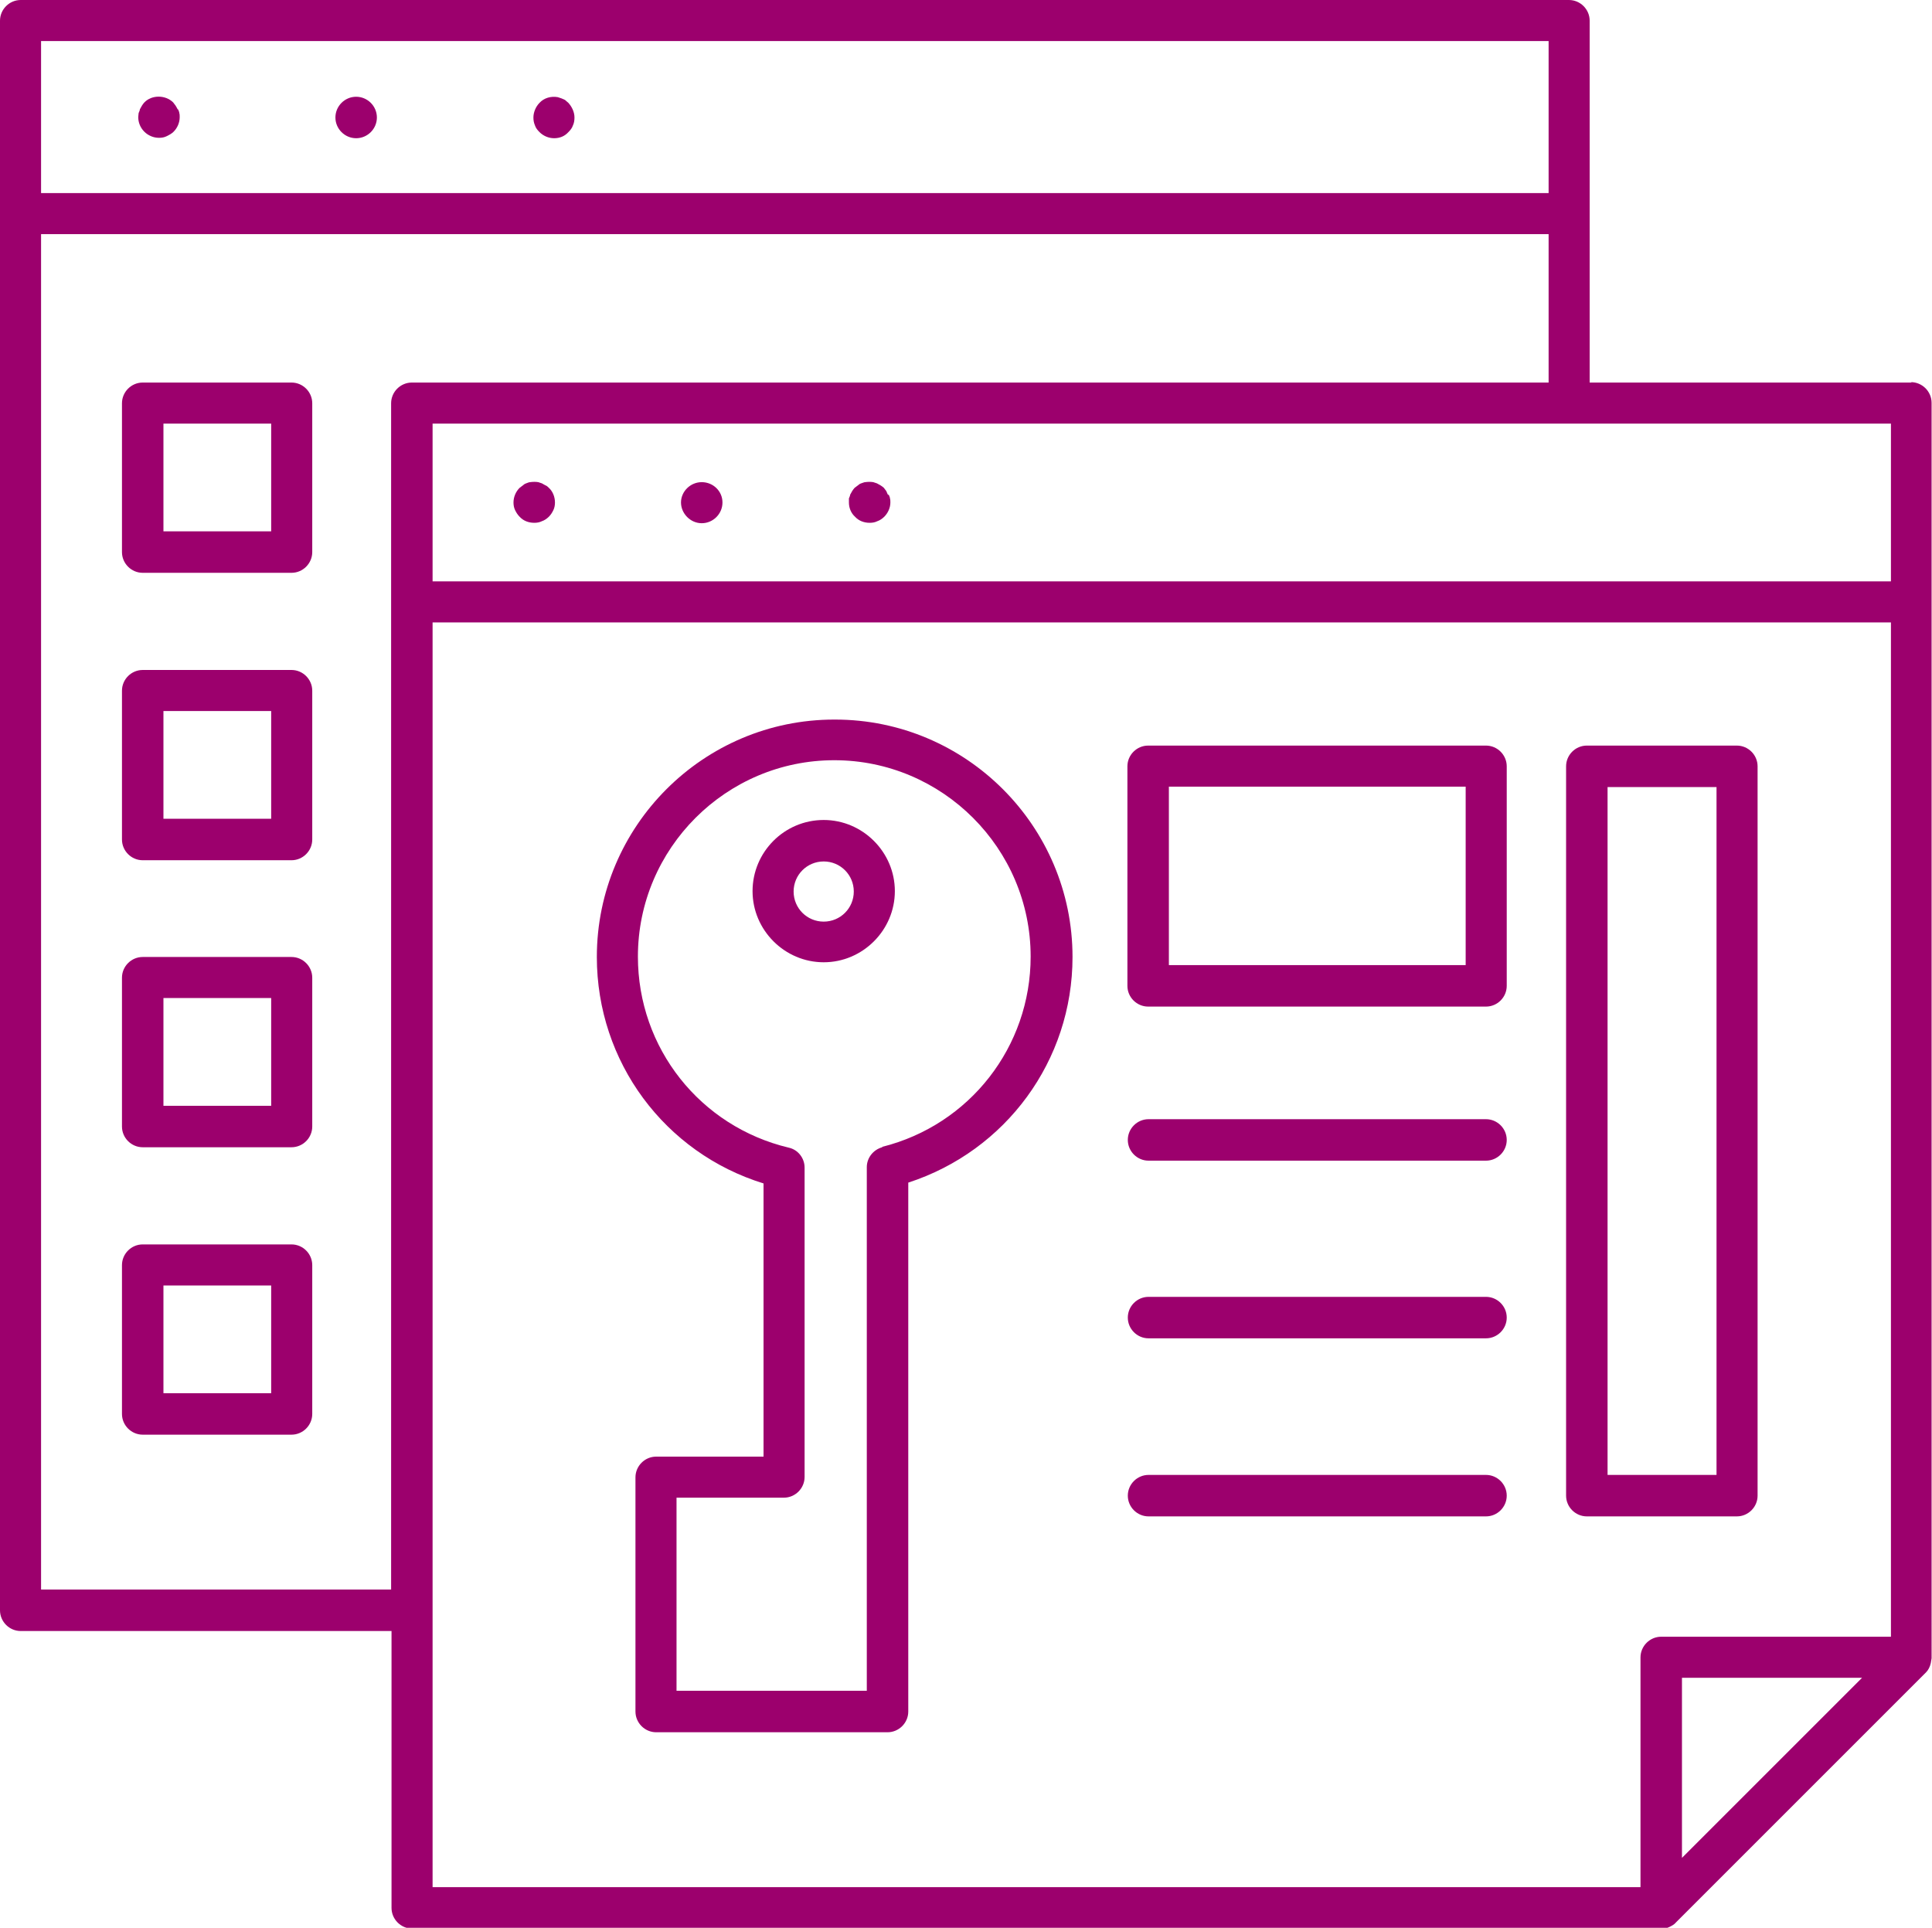
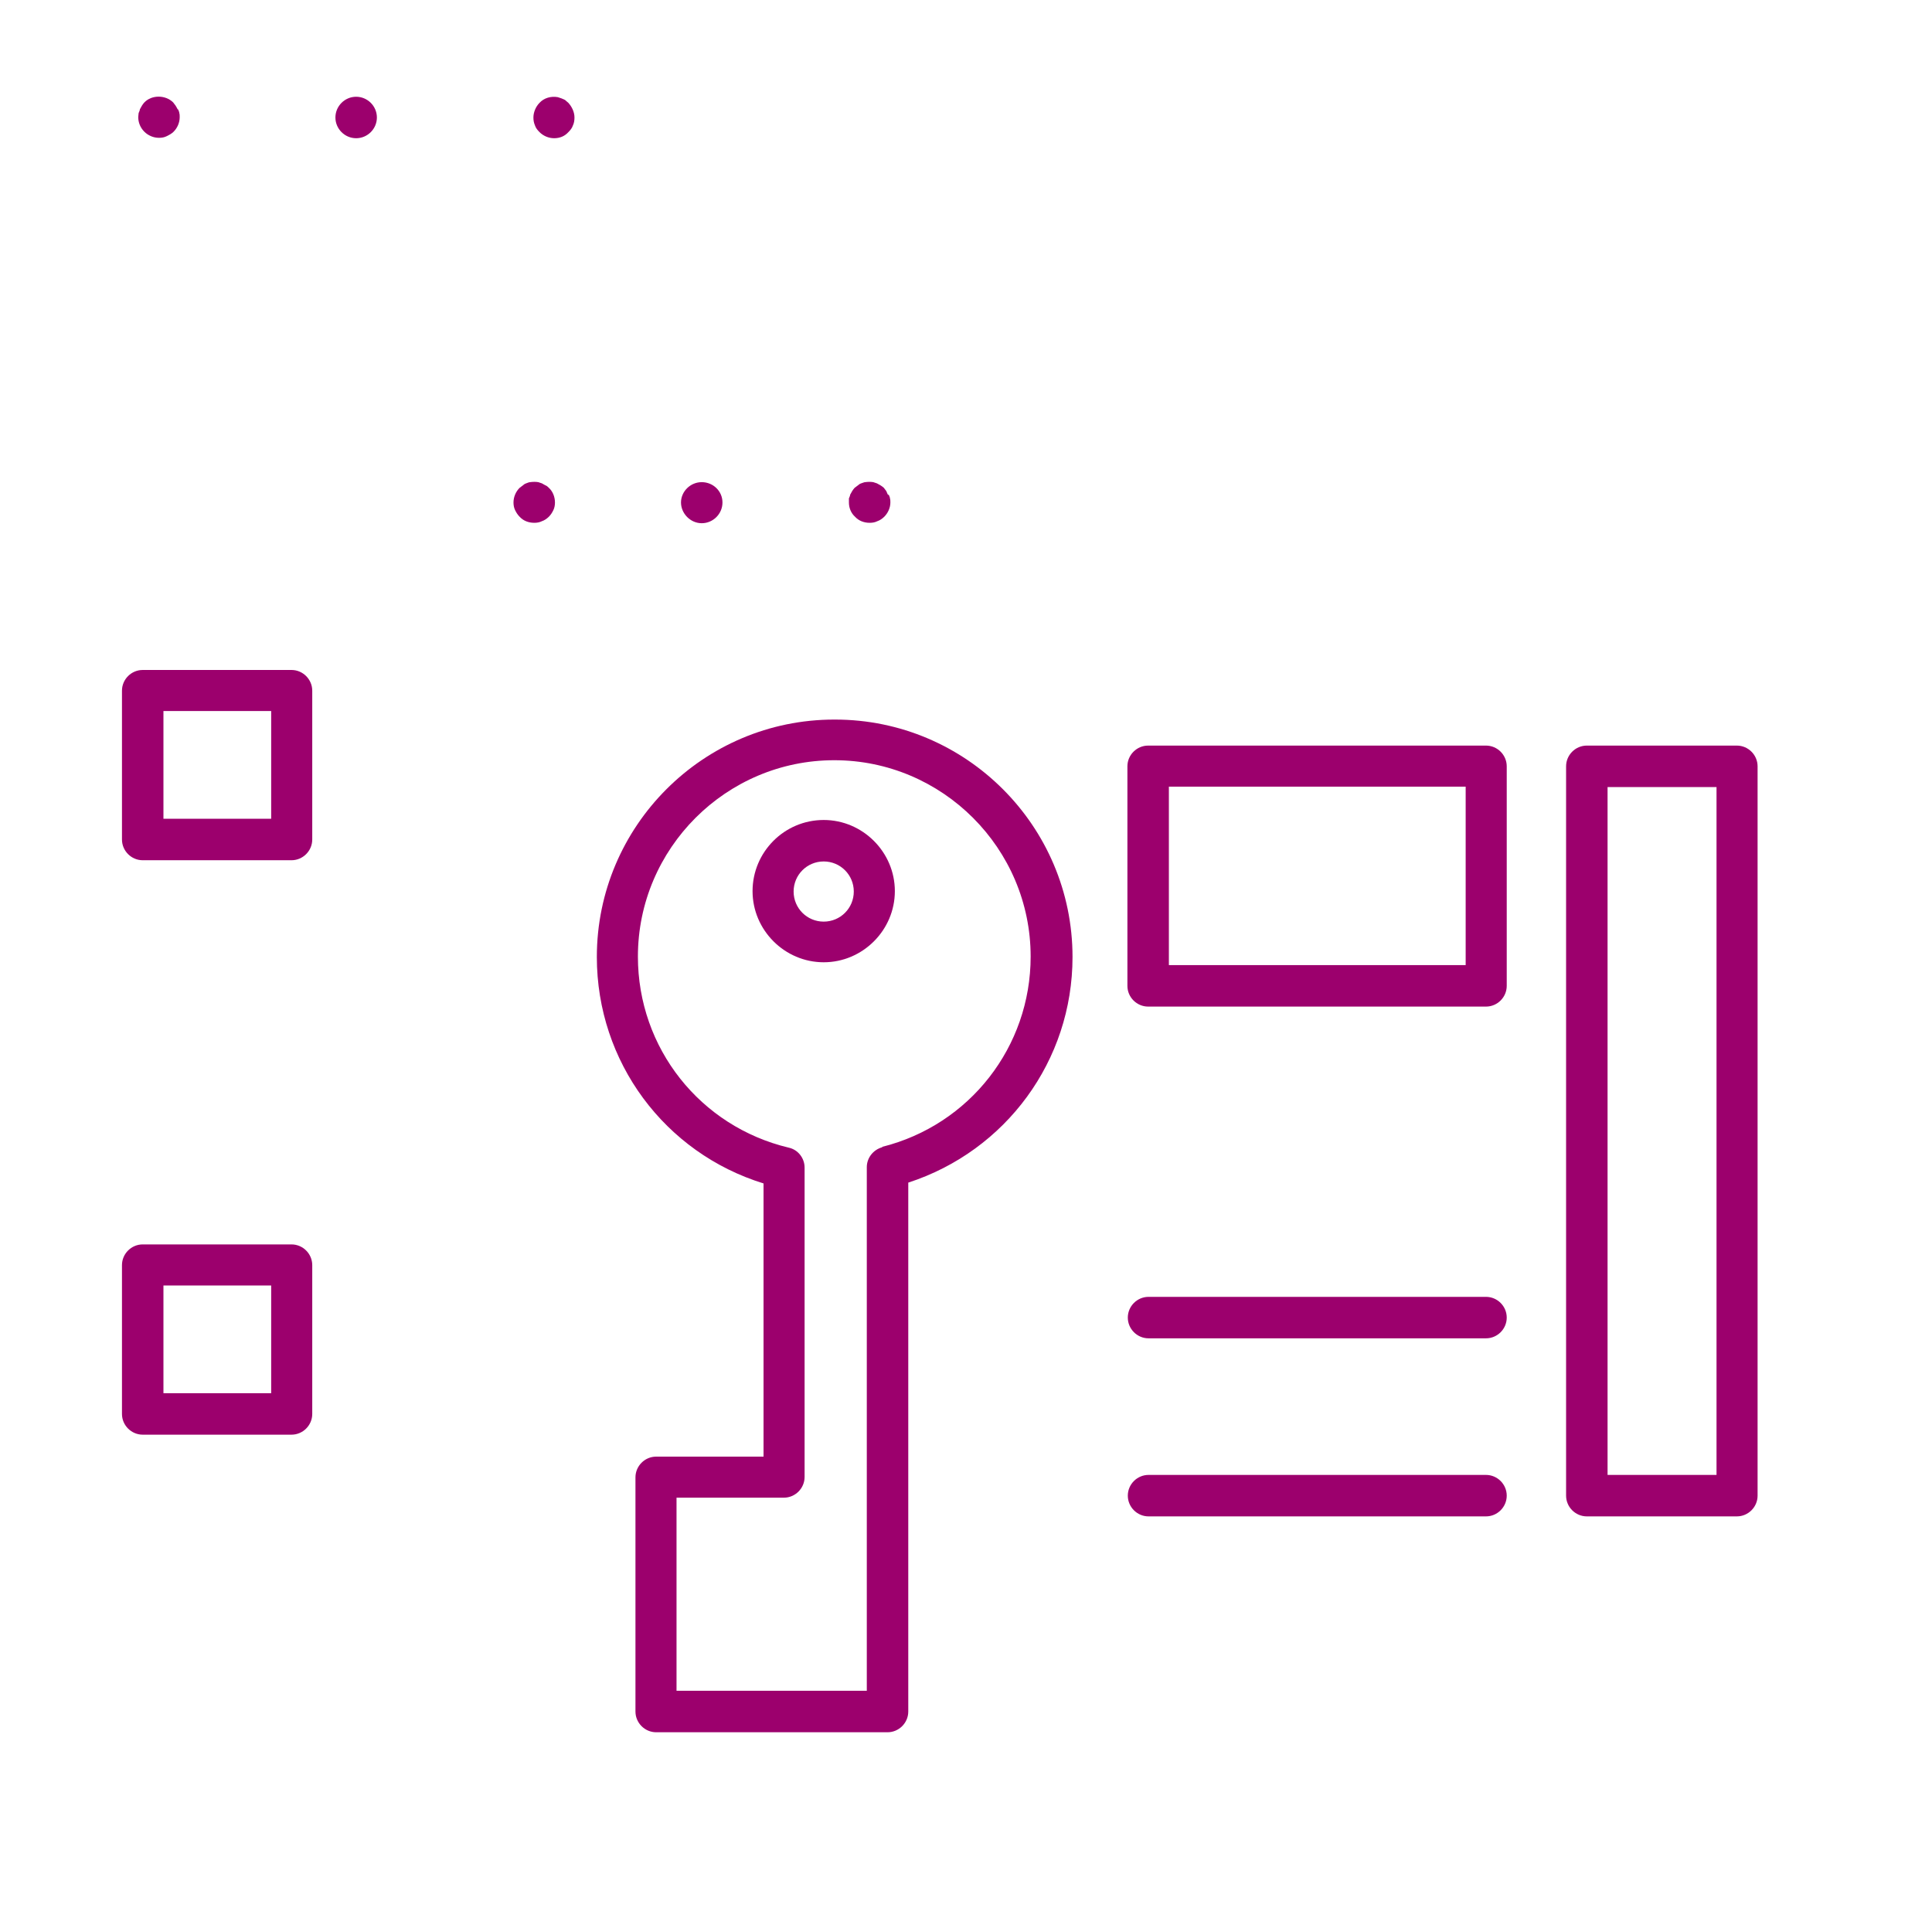
<svg xmlns="http://www.w3.org/2000/svg" id="Livello_2" data-name="Livello 2" viewBox="0 0 47.52 47.42">
  <defs>
    <style>
      .cls-1 {
        fill: #9c006d;
        stroke-width: 0px;
      }
    </style>
  </defs>
  <g id="Livello_1-2" data-name="Livello 1">
    <g>
      <path class="cls-1" d="M13.42,11.94s-.06-.03-.09-.05c-.03-.01-.06-.02-.09-.03-.06-.01-.13-.01-.2,0-.03,0-.07.02-.1.03-.03.01-.06.03-.08.05-.03.02-.05.04-.08.06-.09.09-.15.22-.15.36,0,.06.01.13.04.19.03.06.06.11.11.16.09.1.22.15.36.15.07,0,.13-.01.19-.04.06-.02.12-.06.17-.11.05-.05.08-.1.11-.16.03-.06.04-.13.04-.19,0-.13-.05-.27-.15-.36-.02-.02-.05-.05-.08-.06Z" />
      <path class="cls-1" d="M17.26,11.86c-.28,0-.51.23-.51.5s.23.51.51.51.51-.23.51-.51-.23-.5-.51-.5Z" />
      <path class="cls-1" d="M21.84,12.17s-.03-.06-.04-.09c-.02-.03-.04-.05-.06-.08-.02-.02-.05-.04-.08-.06-.03-.02-.06-.03-.09-.05-.03-.01-.06-.02-.09-.03-.06-.01-.13-.01-.2,0-.03,0-.06.02-.1.03-.03.01-.06.03-.08.05-.03.02-.05.04-.08.06-.02.02-.04.05-.06.08-.02.03-.03.06-.05.09,0,.03-.02.06-.03.09,0,.03,0,.07,0,.1,0,.13.05.26.15.35.09.1.22.15.36.15.07,0,.13-.01.19-.04.06-.02.12-.06.17-.11.09-.09.15-.22.15-.35,0-.03,0-.07-.01-.1,0-.03-.02-.06-.03-.09Z" />
      <path class="cls-1" d="M20.52,17.7c-3.22,0-5.84,2.62-5.84,5.84,0,2.58,1.67,4.82,4.1,5.57v6.72h-2.64c-.28,0-.51.23-.51.51v5.76c0,.28.23.51.51.51h5.69c.28,0,.51-.23.51-.51v-13.01c2.4-.78,4.04-3,4.04-5.55,0-3.22-2.62-5.84-5.84-5.84ZM21.7,28.22c-.22.06-.38.26-.38.49v12.88h-4.68v-4.75h2.64c.28,0,.51-.23.51-.51v-7.61c0-.23-.16-.44-.39-.49-2.18-.52-3.71-2.45-3.71-4.7,0-2.66,2.17-4.83,4.83-4.83s4.83,2.17,4.83,4.83c0,2.22-1.5,4.14-3.65,4.68Z" />
      <path class="cls-1" d="M20.26,20.17c-.97,0-1.75.79-1.75,1.75s.79,1.75,1.75,1.75,1.75-.79,1.75-1.75-.79-1.75-1.75-1.75ZM20.26,22.67c-.41,0-.74-.33-.74-.74s.33-.74.74-.74.74.33.74.74-.33.74-.74.74Z" />
-       <path class="cls-1" d="M36.55,27.53h-8.3c-.28,0-.51.23-.51.51s.23.51.51.51h8.3c.28,0,.51-.23.51-.51s-.23-.51-.51-.51Z" />
      <path class="cls-1" d="M36.55,31.9h-8.3c-.28,0-.51.23-.51.51s.23.51.51.51h8.3c.28,0,.51-.23.51-.51s-.23-.51-.51-.51Z" />
      <path class="cls-1" d="M36.55,36.28h-8.3c-.28,0-.51.23-.51.51s.23.51.51.51h8.3c.28,0,.51-.23.51-.51s-.23-.51-.51-.51Z" />
-       <path class="cls-1" d="M47.02,9.41h-7.92V.51c0-.28-.23-.51-.51-.51H.51C.23,0,0,.23,0,.51v39.1c0,.28.23.51.51.51h9.12v6.81c0,.28.23.51.51.51h30.73c.07,0,.13-.01.19-.04.06-.03.12-.06.16-.11,0,0,0,0,0,0l6.15-6.15c.06-.06.1-.14.12-.23,0-.02.01-.04.01-.06,0-.02.01-.04.01-.06V14.8h0v-4.89c0-.28-.23-.51-.51-.51ZM46.51,14.3H10.64v-3.88h35.87v3.88ZM1.01,1.01h37.08v3.74H1.01V1.01ZM1.01,39.1V5.76h37.08v3.65H10.13c-.28,0-.51.23-.51.51v4.89h0v24.29H1.01ZM40.86,40.26c-.28,0-.51.23-.51.51v5.65H10.64V15.31h35.87v24.95h-5.65ZM41.37,45.7v-4.43h4.43l-4.43,4.43Z" />
      <path class="cls-1" d="M4.37,2.69s-.03-.06-.05-.09c-.02-.03-.04-.05-.06-.08-.19-.19-.53-.19-.71,0-.02.02-.04.05-.06.08-.02.03-.03.06-.05.09,0,.03-.02.06-.03.09,0,.03-.01.06-.01.1,0,.13.05.26.15.36.09.09.22.15.36.15.07,0,.13-.01.19-.04.06-.03.12-.06.17-.11.09-.09.15-.22.15-.36,0-.03,0-.07-.01-.1,0-.03-.02-.06-.03-.09Z" />
      <path class="cls-1" d="M8.76,2.38c-.28,0-.51.23-.51.51s.23.51.51.51.51-.23.51-.51-.23-.51-.51-.51Z" />
-       <path class="cls-1" d="M13.9,2.46s-.06-.03-.09-.04c-.03-.01-.06-.02-.09-.03-.17-.03-.34.02-.45.14-.09.09-.15.23-.15.36,0,.07.01.13.04.2.02.06.06.11.11.16.09.09.22.15.36.15s.26-.05.35-.15c.05-.05.09-.1.11-.16.03-.06.04-.13.04-.2,0-.13-.06-.26-.15-.36-.02-.02-.05-.04-.07-.06Z" />
+       <path class="cls-1" d="M13.9,2.46s-.06-.03-.09-.04c-.03-.01-.06-.02-.09-.03-.17-.03-.34.02-.45.14-.09.09-.15.23-.15.36,0,.07.01.13.04.2.02.06.06.11.11.16.09.09.22.15.36.15s.26-.05.35-.15c.05-.05.09-.1.11-.16.03-.06.04-.13.04-.2,0-.13-.06-.26-.15-.36-.02-.02-.05-.04-.07-.06" />
      <path class="cls-1" d="M36.55,18.34h-8.31c-.28,0-.51.23-.51.51v5.4c0,.28.23.51.51.51h8.31c.28,0,.51-.23.51-.51v-5.4c0-.28-.23-.51-.51-.51ZM36.05,23.74h-7.3v-4.39h7.3v4.39Z" />
      <path class="cls-1" d="M42.72,18.34h-3.69c-.28,0-.51.23-.51.51v17.94c0,.28.23.51.51.51h3.69c.28,0,.51-.23.51-.51v-17.94c0-.28-.23-.51-.51-.51ZM42.22,36.28h-2.68v-16.92h2.68v16.92Z" />
-       <path class="cls-1" d="M7.17,9.41h-3.66c-.28,0-.51.23-.51.51v3.66c0,.28.23.51.51.51h3.66c.28,0,.51-.23.51-.51v-3.66c0-.28-.23-.51-.51-.51ZM6.67,13.07h-2.65v-2.65h2.65v2.65Z" />
      <path class="cls-1" d="M7.17,16.48h-3.66c-.28,0-.51.23-.51.51v3.66c0,.28.23.51.51.51h3.66c.28,0,.51-.23.51-.51v-3.66c0-.28-.23-.51-.51-.51ZM6.67,20.14h-2.65v-2.65h2.65v2.65Z" />
-       <path class="cls-1" d="M7.17,23.54h-3.66c-.28,0-.51.23-.51.51v3.66c0,.28.23.51.51.51h3.66c.28,0,.51-.23.51-.51v-3.66c0-.28-.23-.51-.51-.51ZM6.67,27.2h-2.65v-2.65h2.65v2.65Z" />
      <path class="cls-1" d="M7.17,30.61h-3.66c-.28,0-.51.23-.51.51v3.66c0,.28.23.51.51.51h3.66c.28,0,.51-.23.51-.51v-3.66c0-.28-.23-.51-.51-.51ZM6.67,34.27h-2.65v-2.65h2.65v2.65Z" />
    </g>
  </g>
</svg>